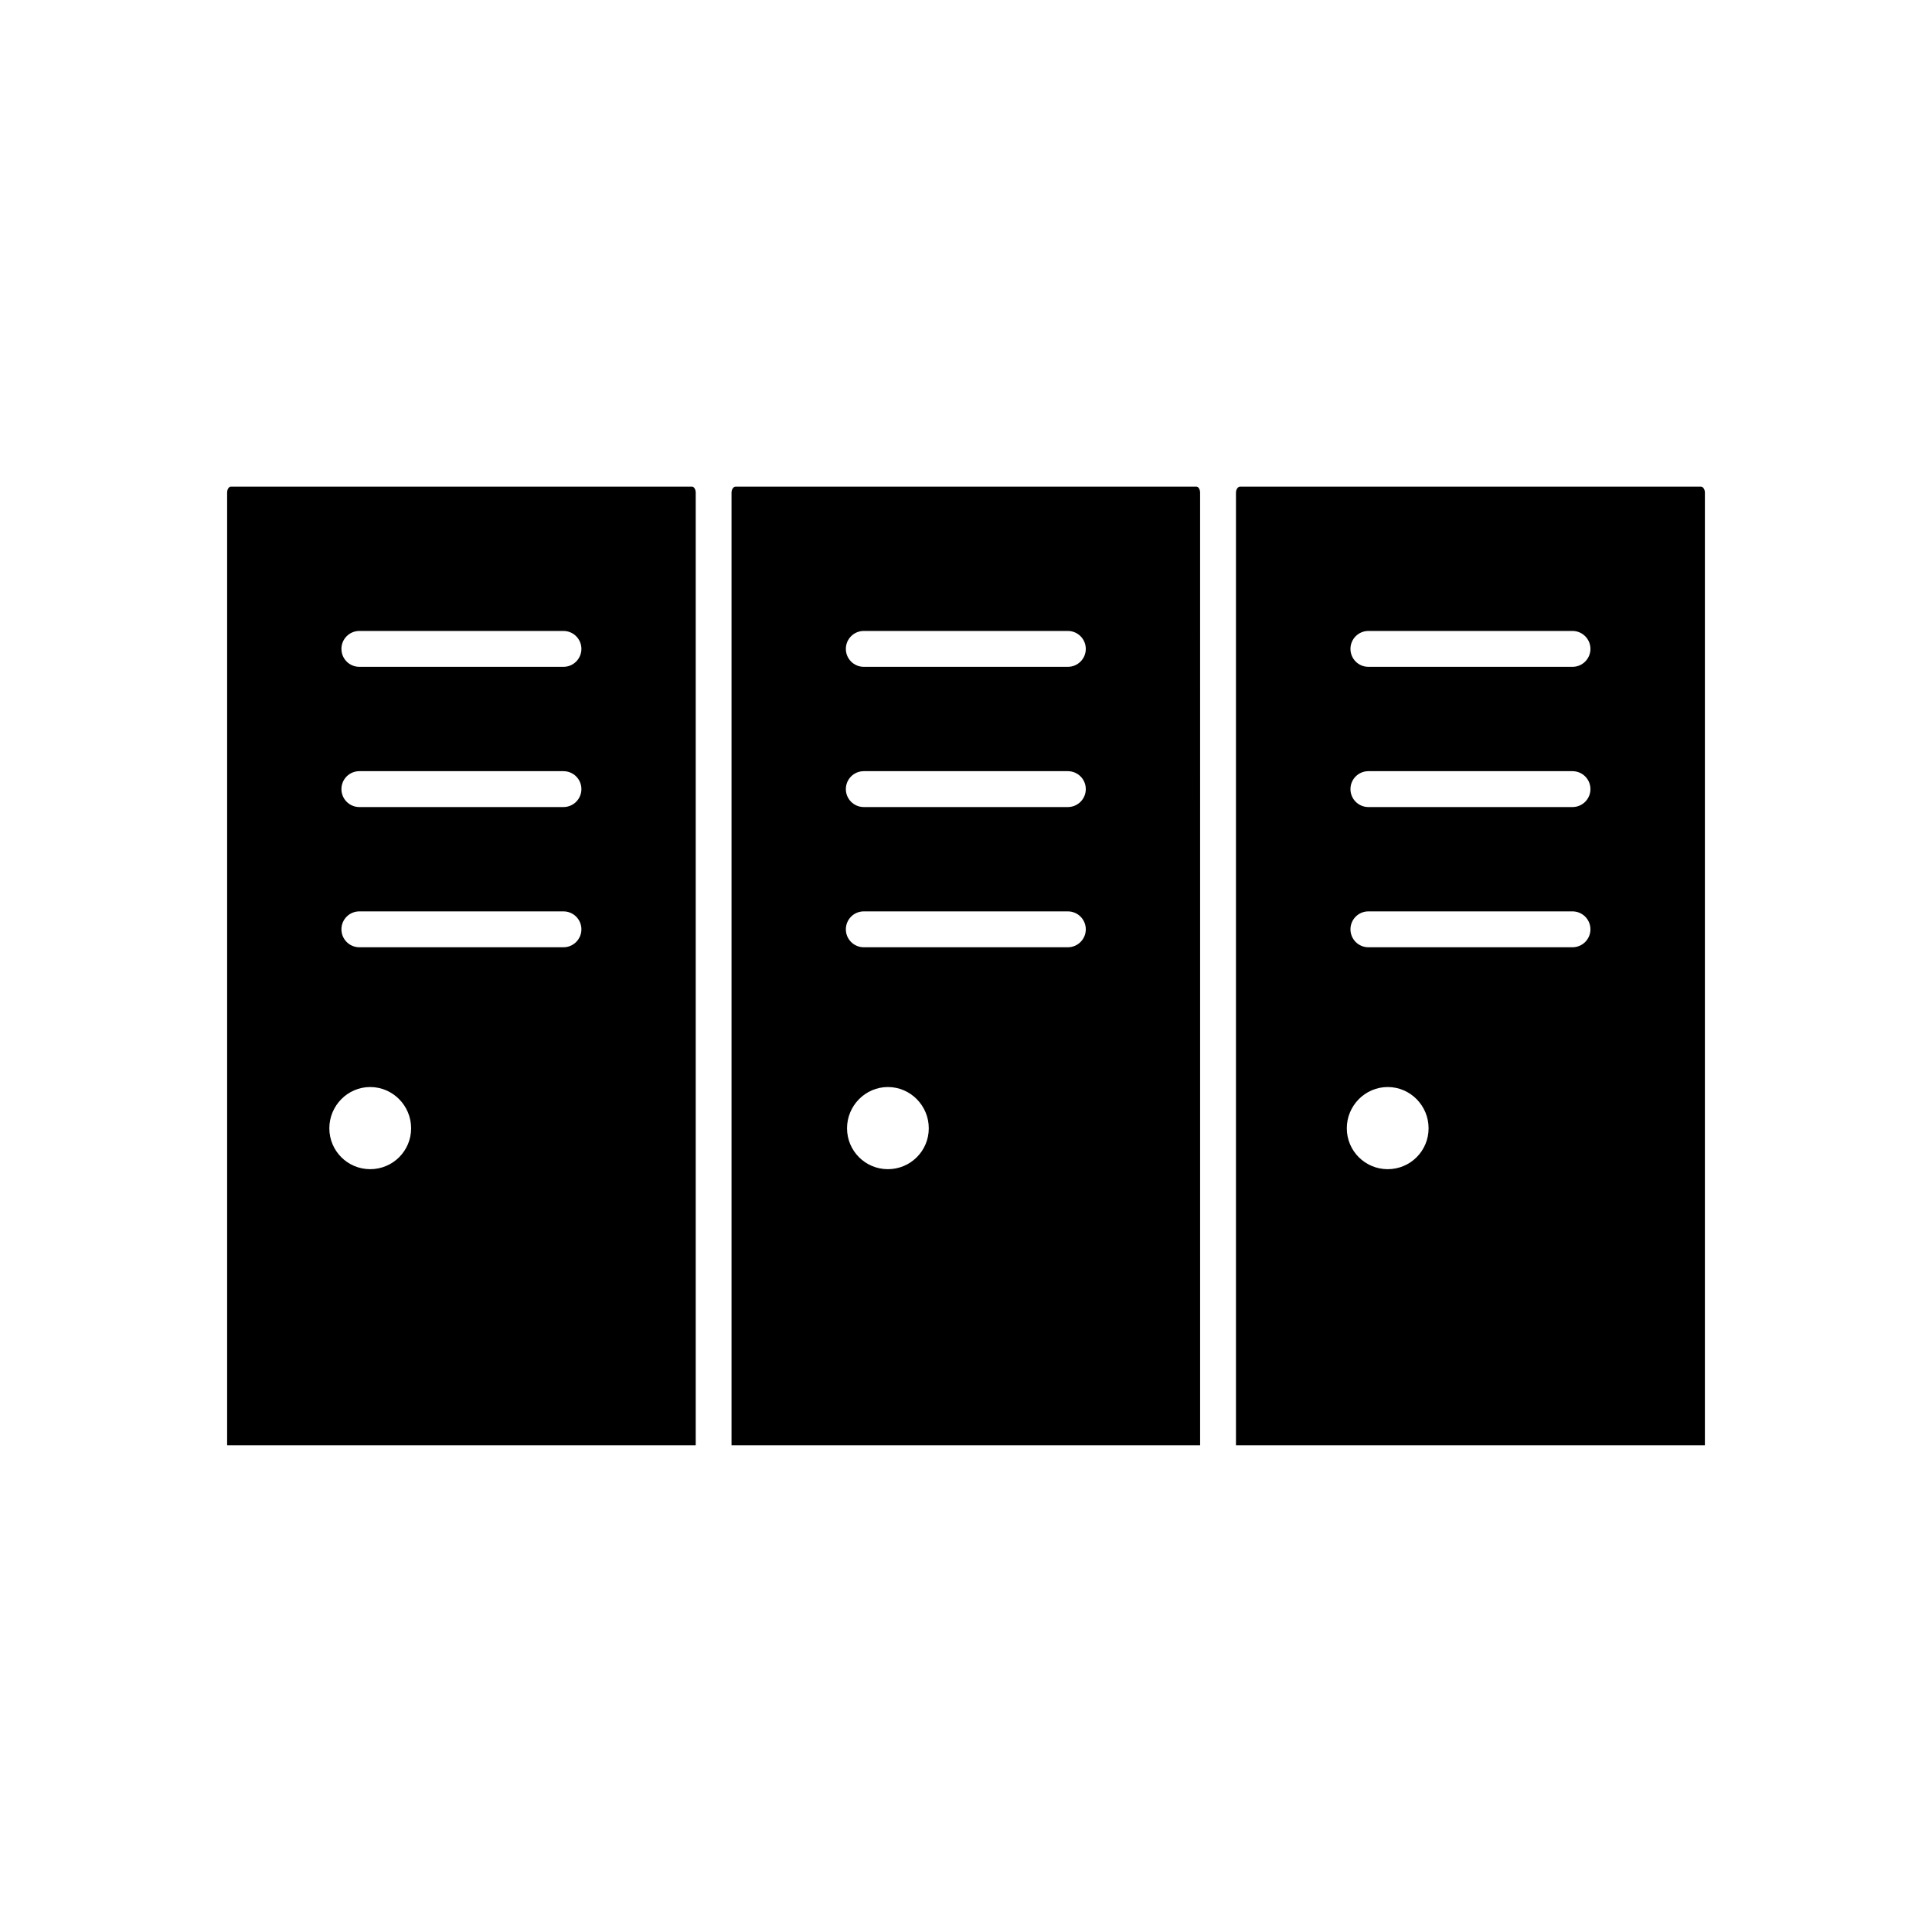
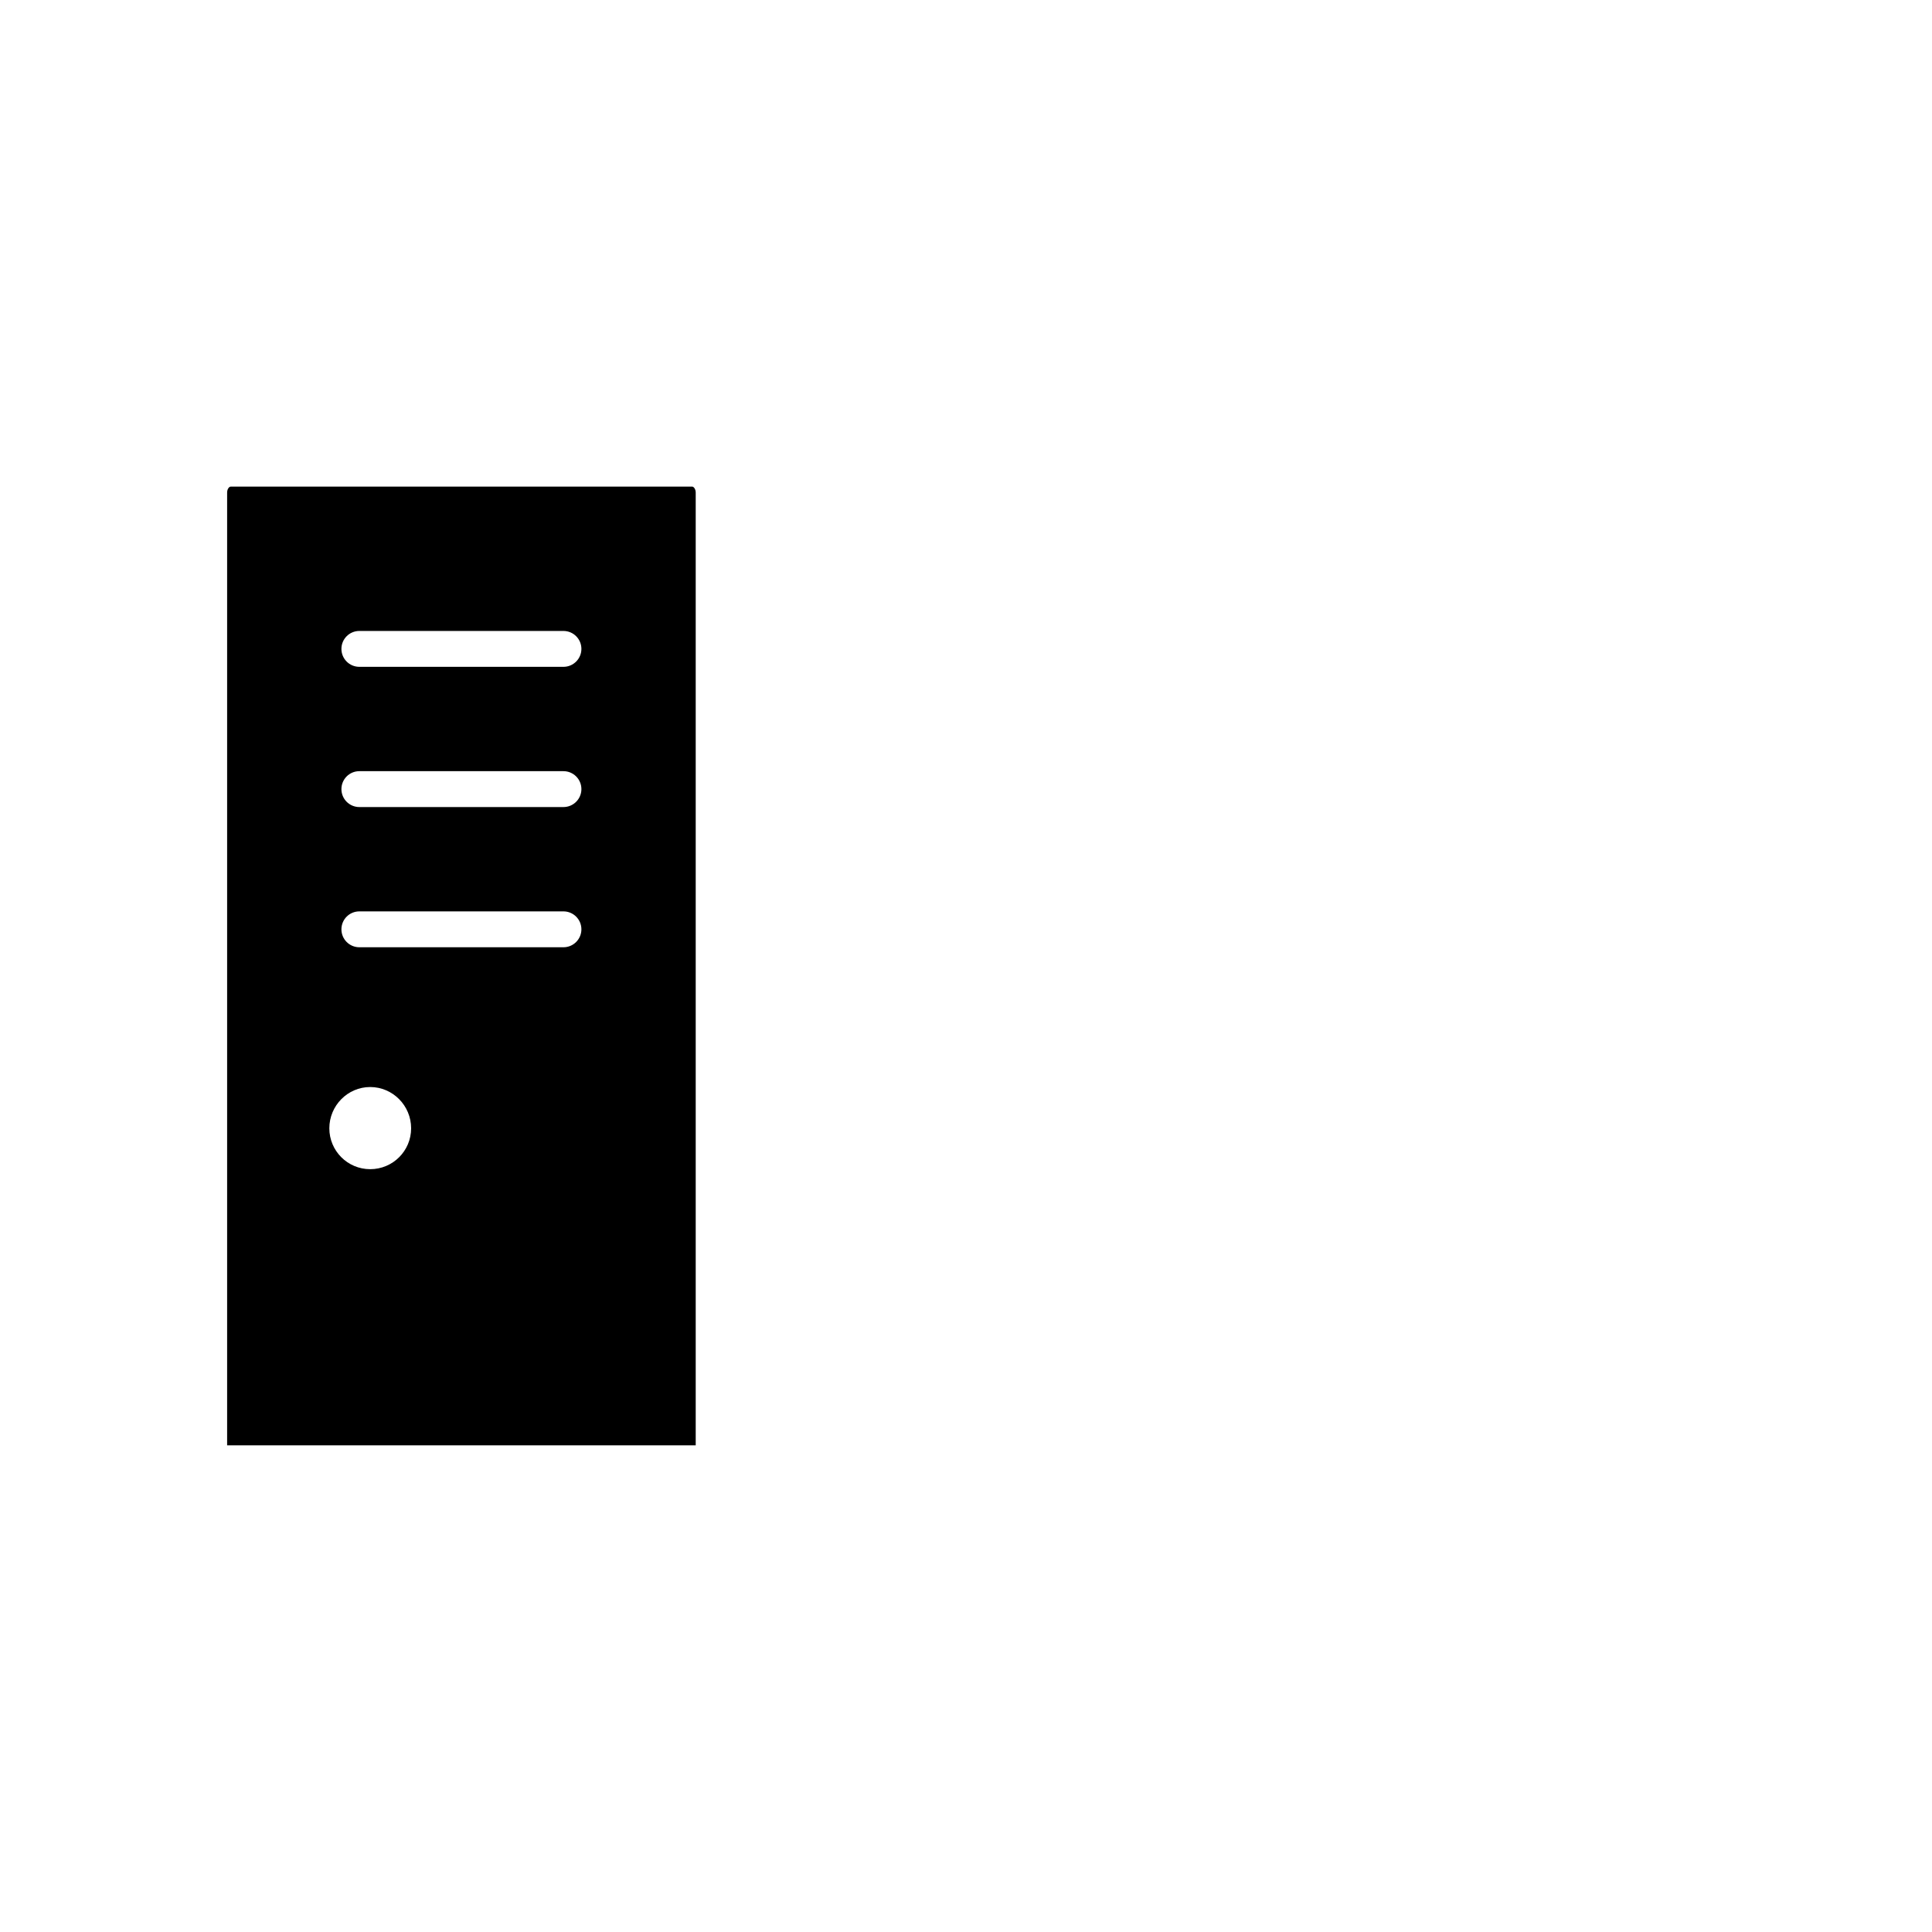
<svg xmlns="http://www.w3.org/2000/svg" fill="#000000" width="800px" height="800px" version="1.1" viewBox="144 144 512 512">
  <g>
    <path d="m327.44 272.96h-122.32c-0.379 0-0.93 0.617-0.93 1.586v252.49h124.18v-252.49c0-0.973-0.551-1.59-0.93-1.59m-85.336 180.89c-5.988 0-10.828-4.84-10.828-10.836 0-5.988 4.84-10.934 10.828-10.934 5.996 0 10.848 4.941 10.848 10.934 0 5.996-4.848 10.836-10.848 10.836m51.219-58.812h-54.09c-2.633 0-4.754-2.129-4.754-4.754s2.121-4.754 4.754-4.754h54.09c2.621 0 4.754 2.129 4.754 4.754s-2.129 4.754-4.754 4.754m0-37.156h-54.09c-2.633 0-4.754-2.129-4.754-4.754 0-2.633 2.121-4.754 4.754-4.754h54.09c2.621 0 4.754 2.121 4.754 4.754 0 2.621-2.129 4.754-4.754 4.754m0-37.16h-54.09c-2.633 0-4.754-2.129-4.754-4.754s2.121-4.754 4.754-4.754h54.09c2.621 0 4.754 2.129 4.754 4.754s-2.129 4.754-4.754 4.754" />
-     <path d="m461.11 272.96h-122.23c-0.418 0-1.016 0.617-1.016 1.586v252.49h124.18l-0.004-252.49c0-0.973-0.551-1.59-0.93-1.59m-81.809 180.89c-5.981 0-10.828-4.84-10.828-10.836 0-5.988 4.848-10.934 10.828-10.934 5.988 0 10.836 4.941 10.836 10.934 0 5.996-4.848 10.836-10.836 10.836m47.691-58.812h-54.078c-2.633 0-4.754-2.129-4.754-4.754s2.121-4.754 4.754-4.754h54.078c2.621 0 4.754 2.129 4.754 4.754s-2.129 4.754-4.754 4.754m0-37.156h-54.078c-2.633 0-4.754-2.129-4.754-4.754 0-2.633 2.121-4.754 4.754-4.754h54.078c2.621 0 4.754 2.121 4.754 4.754 0 2.621-2.129 4.754-4.754 4.754m0-37.16h-54.078c-2.633 0-4.754-2.129-4.754-4.754s2.121-4.754 4.754-4.754h54.078c2.621 0 4.754 2.129 4.754 4.754s-2.129 4.754-4.754 4.754" />
-     <path d="m594.8 272.96h-122.22c-0.418 0-1.035 0.617-1.035 1.586v252.49h124.27v-252.49c0-0.973-0.598-1.59-1.016-1.59m-83.035 180.89c-6 0-10.848-4.84-10.848-10.836 0-5.988 4.848-10.934 10.848-10.934 5.988 0 10.828 4.941 10.828 10.934 0 5.996-4.84 10.836-10.828 10.836m48.965-58.812h-54.09c-2.633 0-4.754-2.129-4.754-4.754s2.121-4.754 4.754-4.754h54.09c2.621 0 4.754 2.129 4.754 4.754s-2.129 4.754-4.754 4.754m0-37.156h-54.09c-2.633 0-4.754-2.129-4.754-4.754 0-2.633 2.121-4.754 4.754-4.754h54.09c2.621 0 4.754 2.121 4.754 4.754 0 2.621-2.129 4.754-4.754 4.754m0-37.16h-54.09c-2.633 0-4.754-2.129-4.754-4.754s2.121-4.754 4.754-4.754h54.09c2.621 0 4.754 2.129 4.754 4.754s-2.129 4.754-4.754 4.754" />
  </g>
</svg>